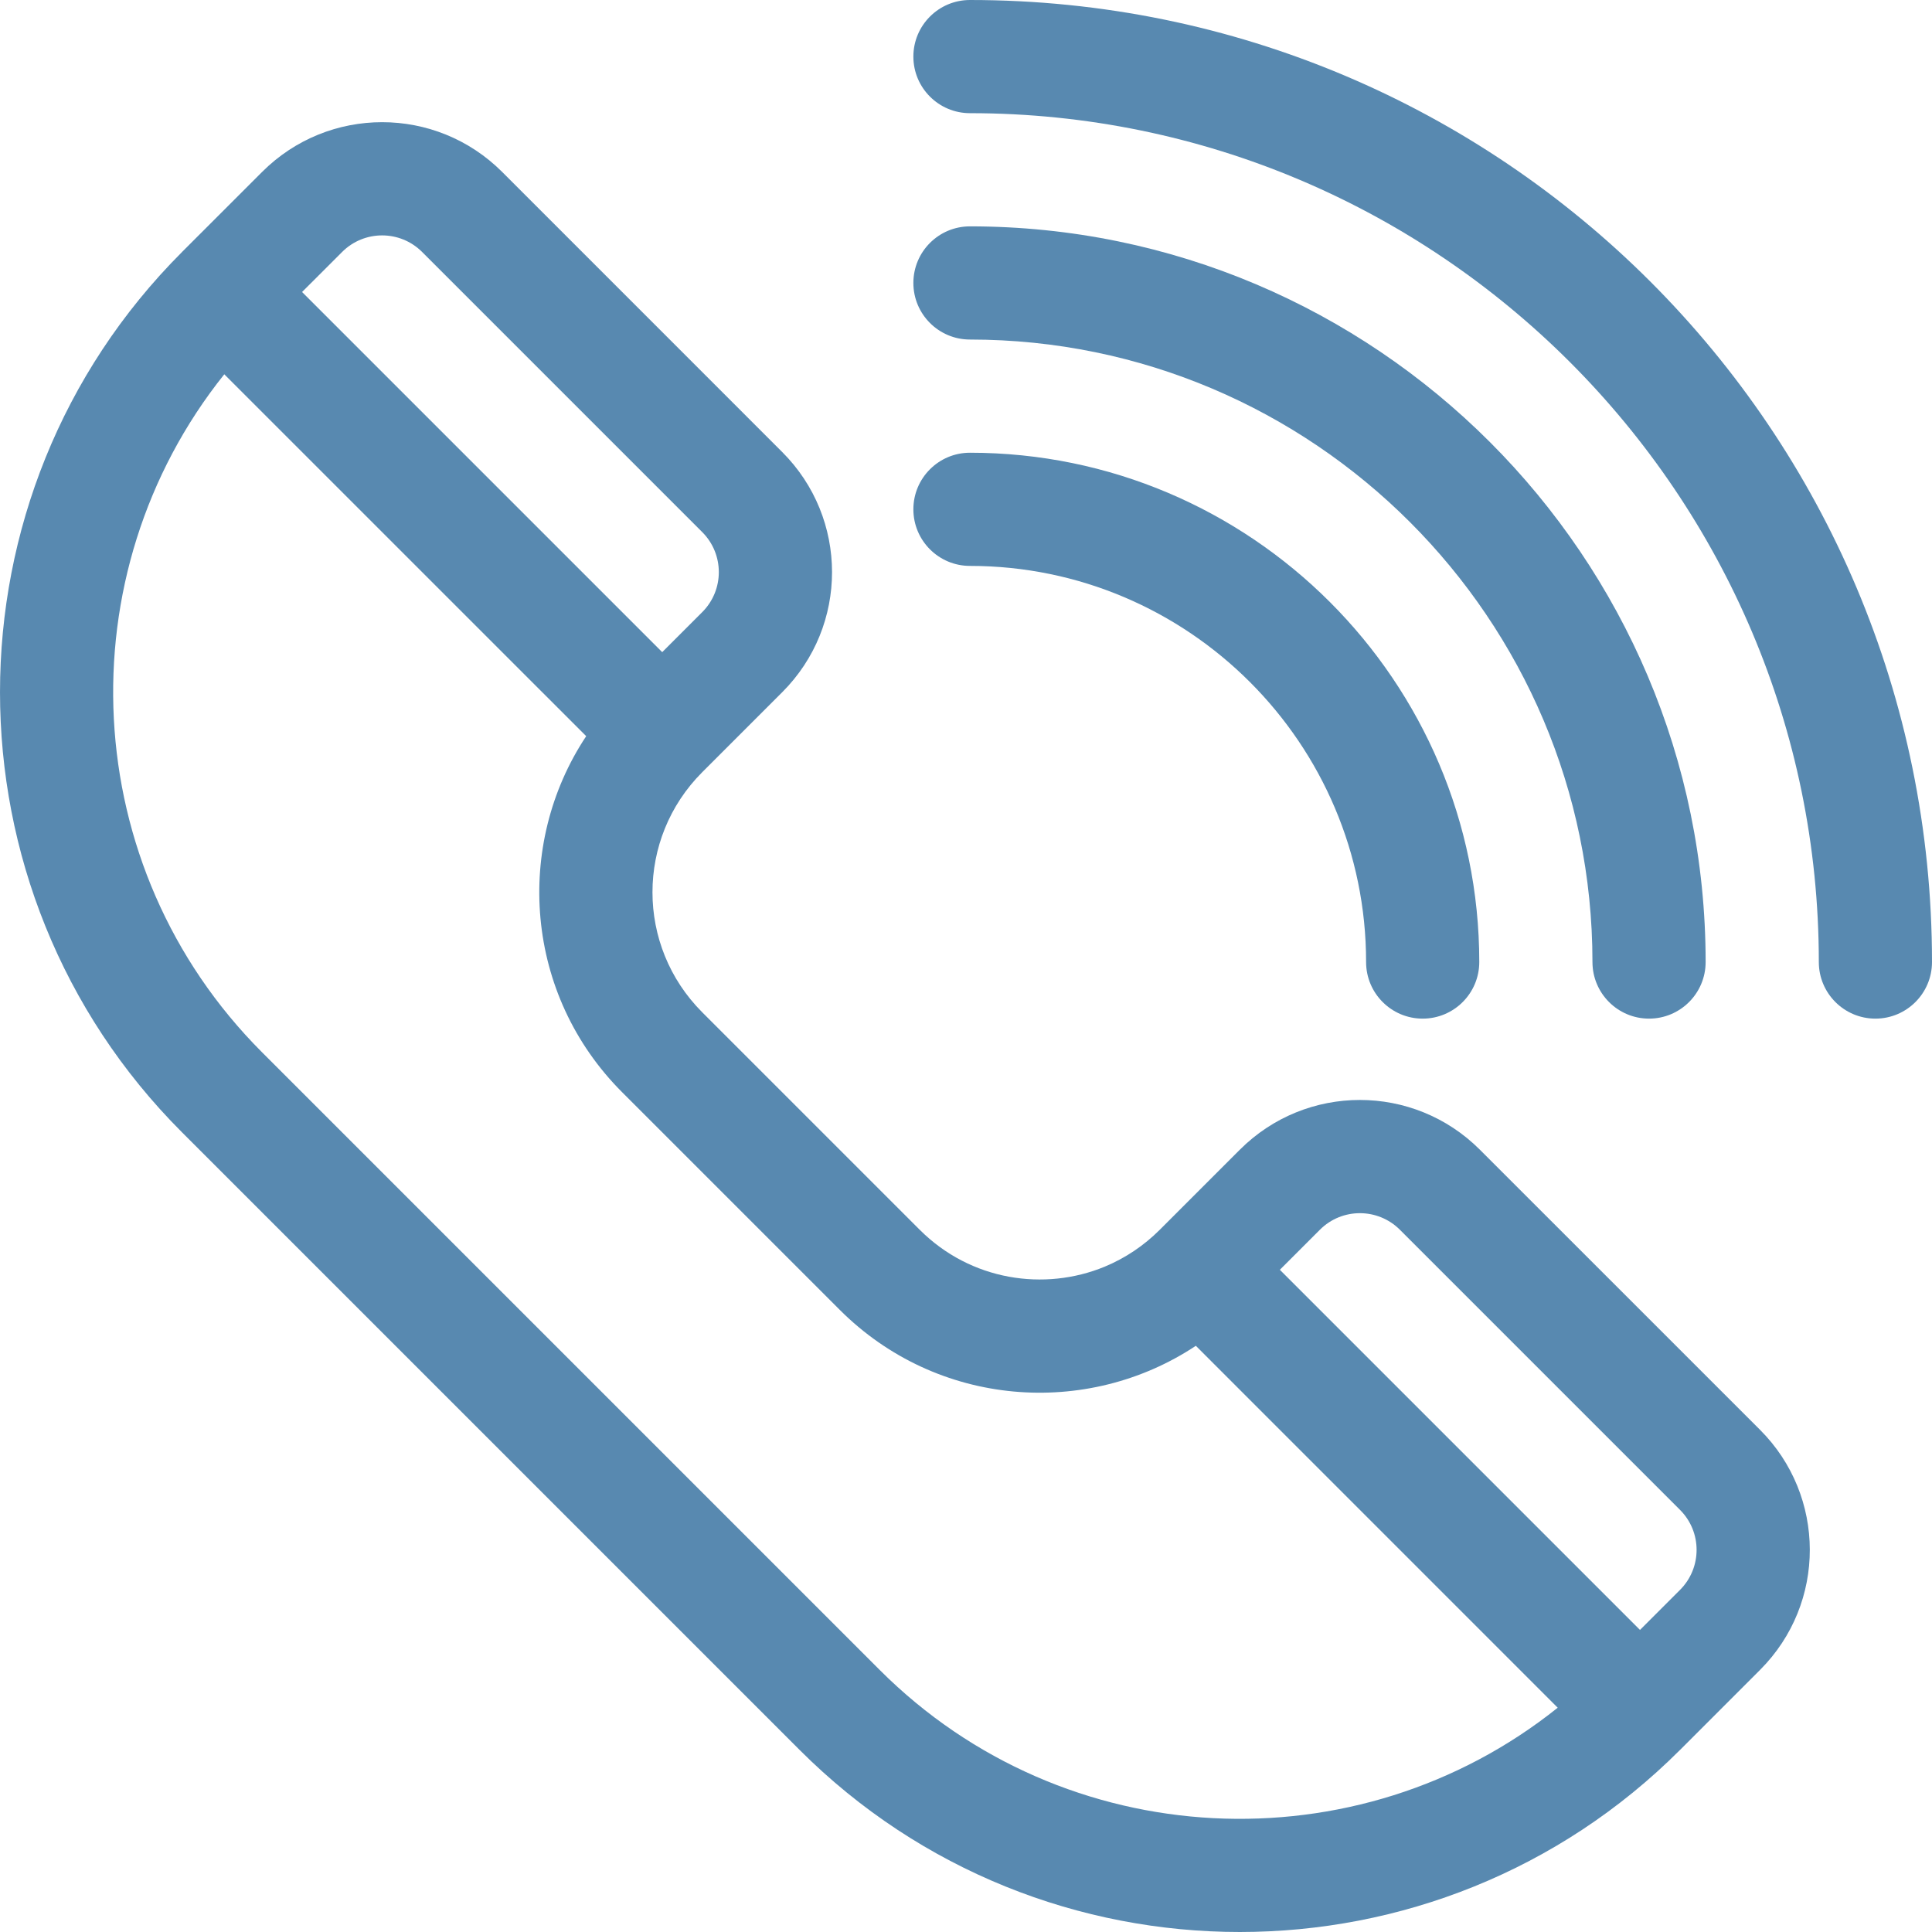
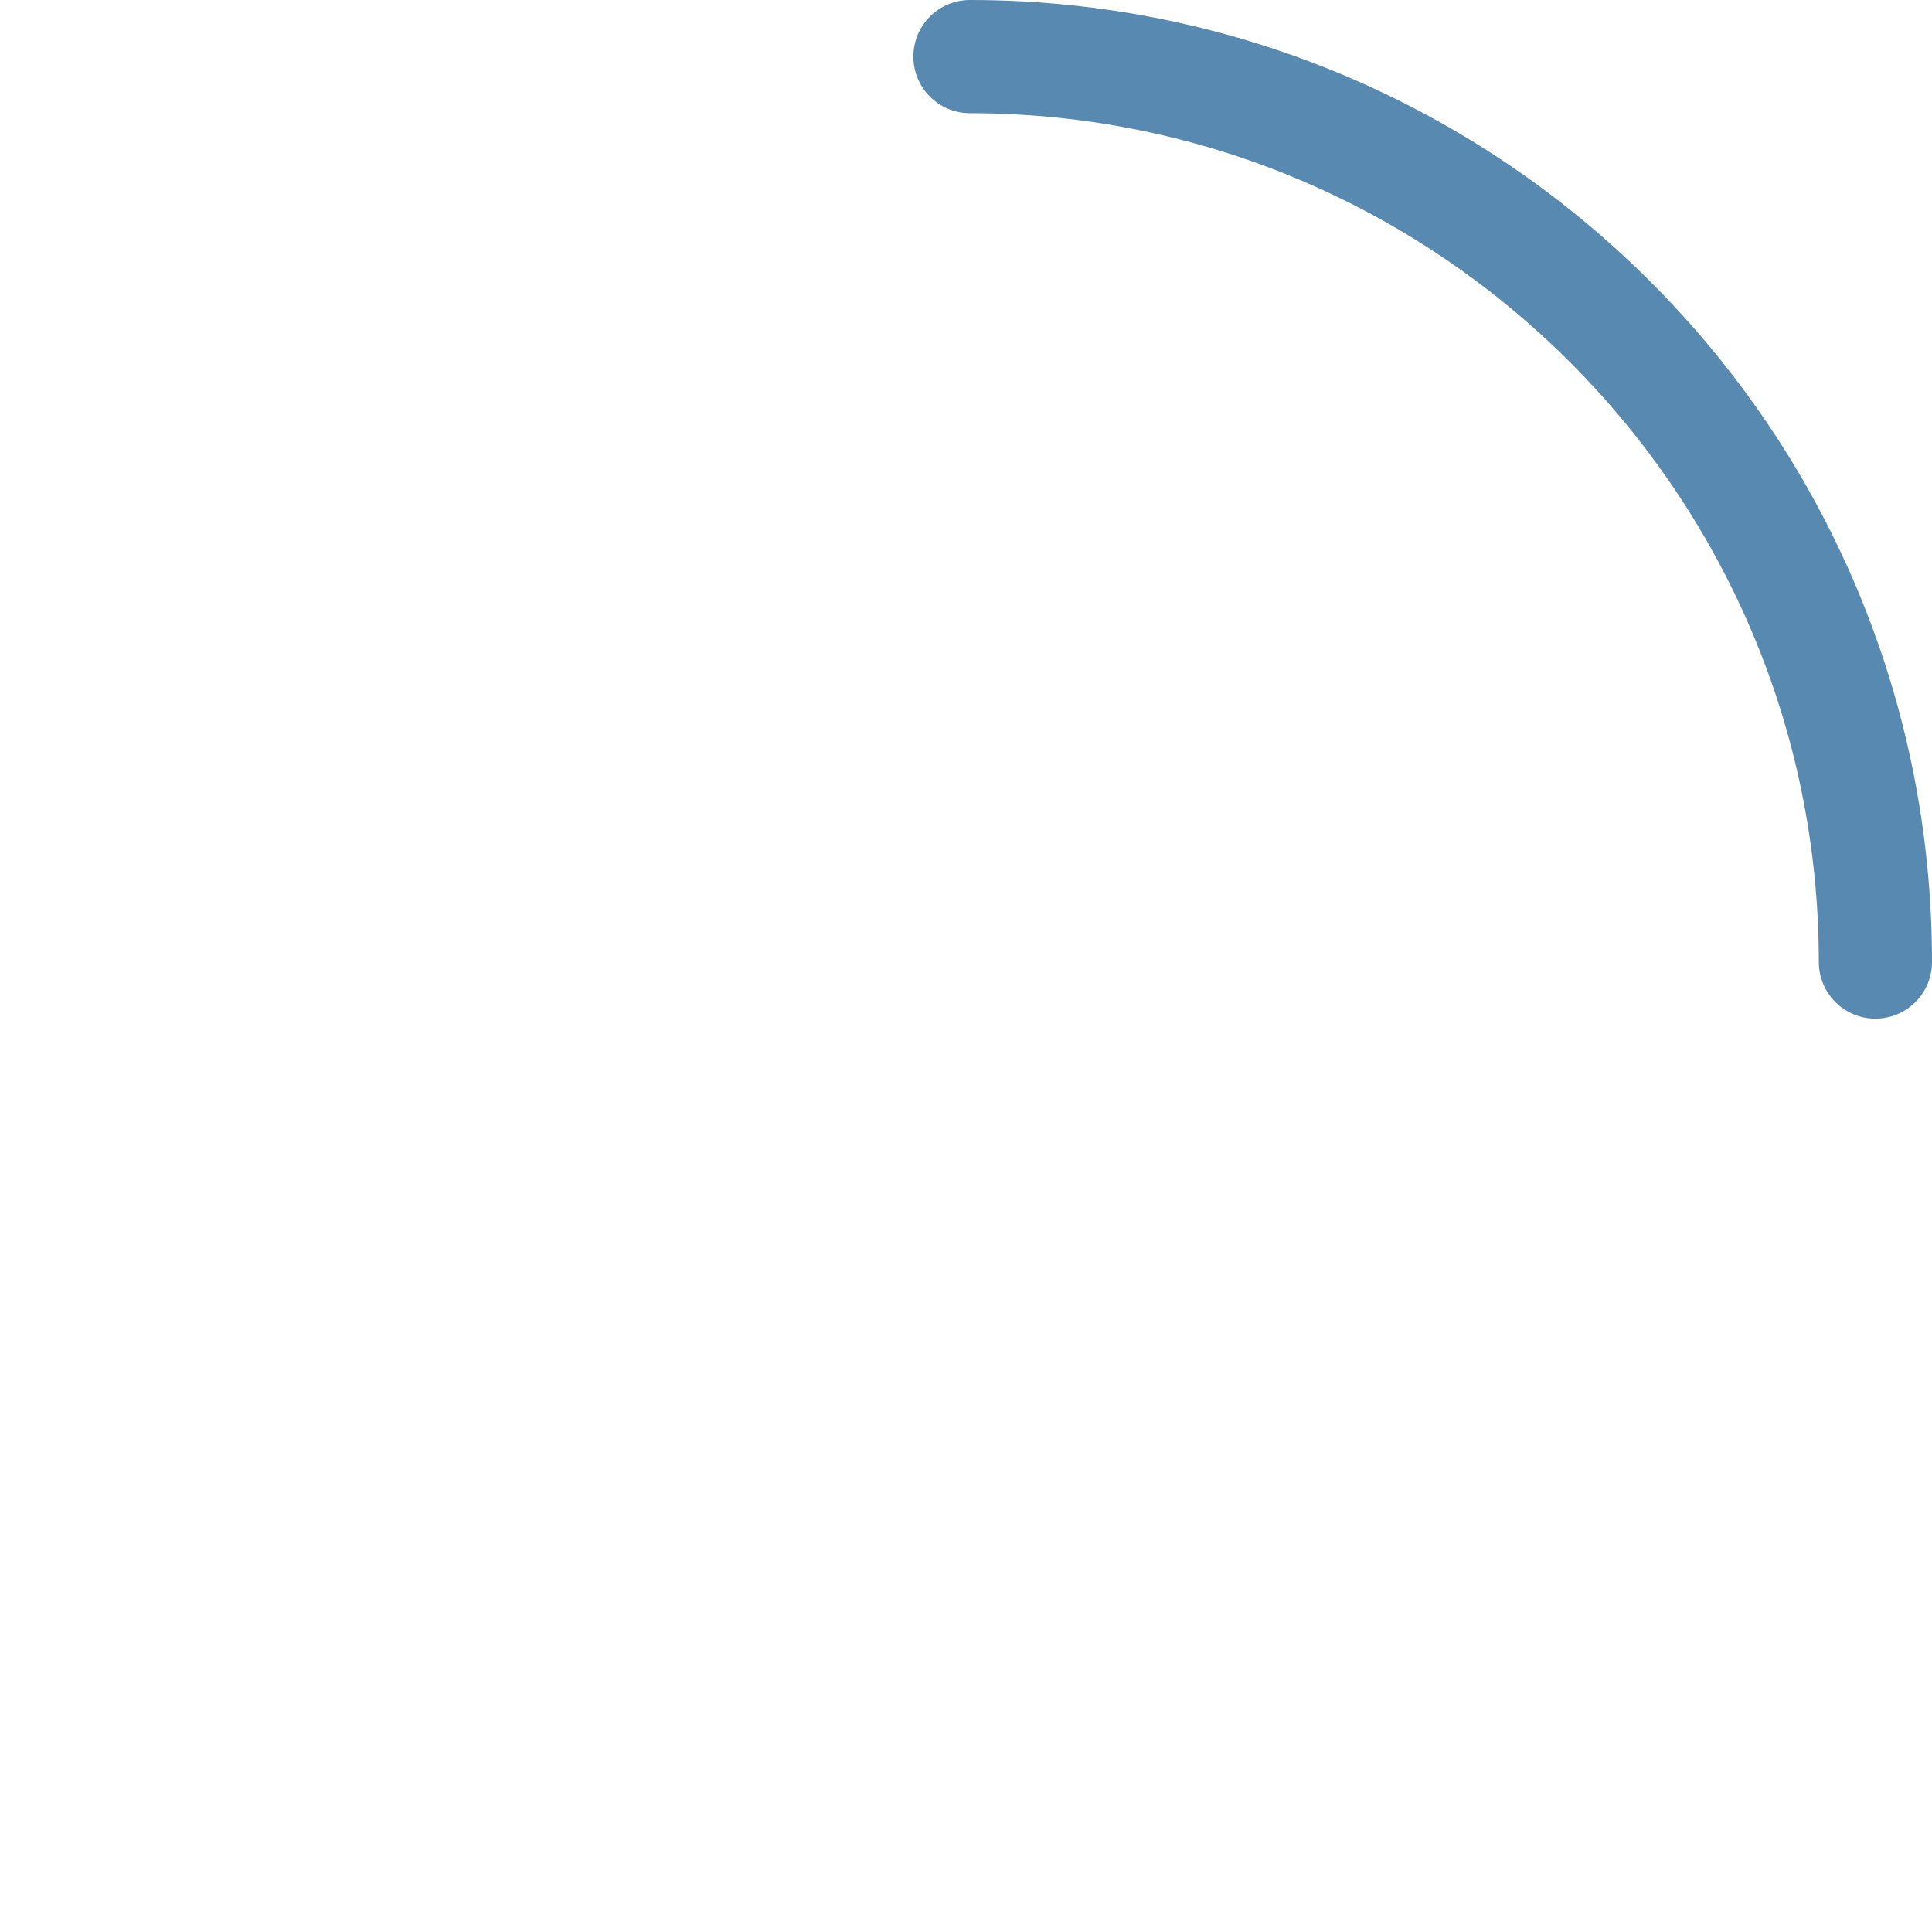
<svg xmlns="http://www.w3.org/2000/svg" version="1.1" id="Capa_1" x="0px" y="0px" viewBox="0 0 511.999 511.999" style="enable-background:new 0 0 511.999 511.999;fill: #5889b0;" xml:space="preserve">
  <g>
    <g>
-       <path d="M466.427,378.916l-74.236-74.226c-17.583-17.583-46.041-17.587-63.628,0l-21.206,21.206    c-4.249,4.249-9.198,7.539-14.587,9.778c-15.945,6.596-35.508,3.754-49.04-9.778l-57.629-57.629    c-17.583-17.583-17.587-46.041,0-63.628l21.206-21.206c17.622-17.622,17.55-46.078,0-63.628l-74.225-74.236    c-17.583-17.583-46.042-17.586-63.628,0L48.239,66.777c0,0.01,0,0.01,0,0.01c-64.317,64.317-64.317,168.977,0,233.294    l163.678,163.678c64.351,64.331,168.964,64.31,233.294,0c0,0,0,0,0.01,0l21.206-21.216    C484.087,424.883,483.939,396.429,466.427,378.916z M90.661,66.777c5.846-5.846,15.339-5.867,21.206,0l74.235,74.235    c5.846,5.846,5.867,15.339,0,21.206l-10.608,10.608L80.052,77.385L90.661,66.777z M233.123,442.544L69.455,278.876    c-49.04-49.04-52.38-126.745-10.018-179.685l95.911,95.901c-19.142,28.831-16.344,68.509,9.548,94.382l57.629,57.629    c25.853,25.871,65.526,28.706,94.382,9.548l95.901,95.911C359.869,494.923,282.164,491.584,233.123,442.544z M445.222,421.338    l-10.608,10.608l-95.441-95.441l10.608-10.608c5.87-5.87,15.363-5.843,21.206,0l74.235,74.235    C451.092,406.002,451.065,415.494,445.222,421.338z" />
-     </g>
+       </g>
  </g>
  <g>
    <g>
      <path d="M257.049,0c-8.282,0-14.997,6.715-14.997,14.997s6.715,14.997,14.997,14.997c124.041,0,224.956,100.915,224.956,224.956    c0,8.282,6.715,14.997,14.997,14.997c8.282,0,14.997-6.715,14.997-14.997C511.999,114.038,397.971,0,257.049,0z" />
    </g>
  </g>
  <g>
    <g>
-       <path d="M257.049,59.988c-8.282,0-14.997,6.715-14.997,14.997c0,8.282,6.715,14.997,14.997,14.997    c90.963,0,164.968,74.005,164.968,164.968c0,8.282,6.714,14.997,14.997,14.997c8.282,0,14.997-6.715,14.997-14.997    C452.011,147.448,364.551,59.988,257.049,59.988z" />
-     </g>
+       </g>
  </g>
  <g>
    <g>
-       <path d="M257.049,119.977c-8.282,0-14.997,6.715-14.997,14.997c0,8.282,6.715,14.997,14.997,14.997    c57.886,0,104.979,47.094,104.979,104.979c0,8.282,6.715,14.997,14.997,14.997c8.282,0,14.997-6.715,14.997-14.997    C392.022,180.526,331.473,119.977,257.049,119.977z" />
-     </g>
+       </g>
  </g>
  <g>
</g>
  <g>
</g>
  <g>
</g>
  <g>
</g>
  <g>
</g>
  <g>
</g>
  <g>
</g>
  <g>
</g>
  <g>
</g>
  <g>
</g>
  <g>
</g>
  <g>
</g>
  <g>
</g>
  <g>
</g>
  <g>
</g>
</svg>